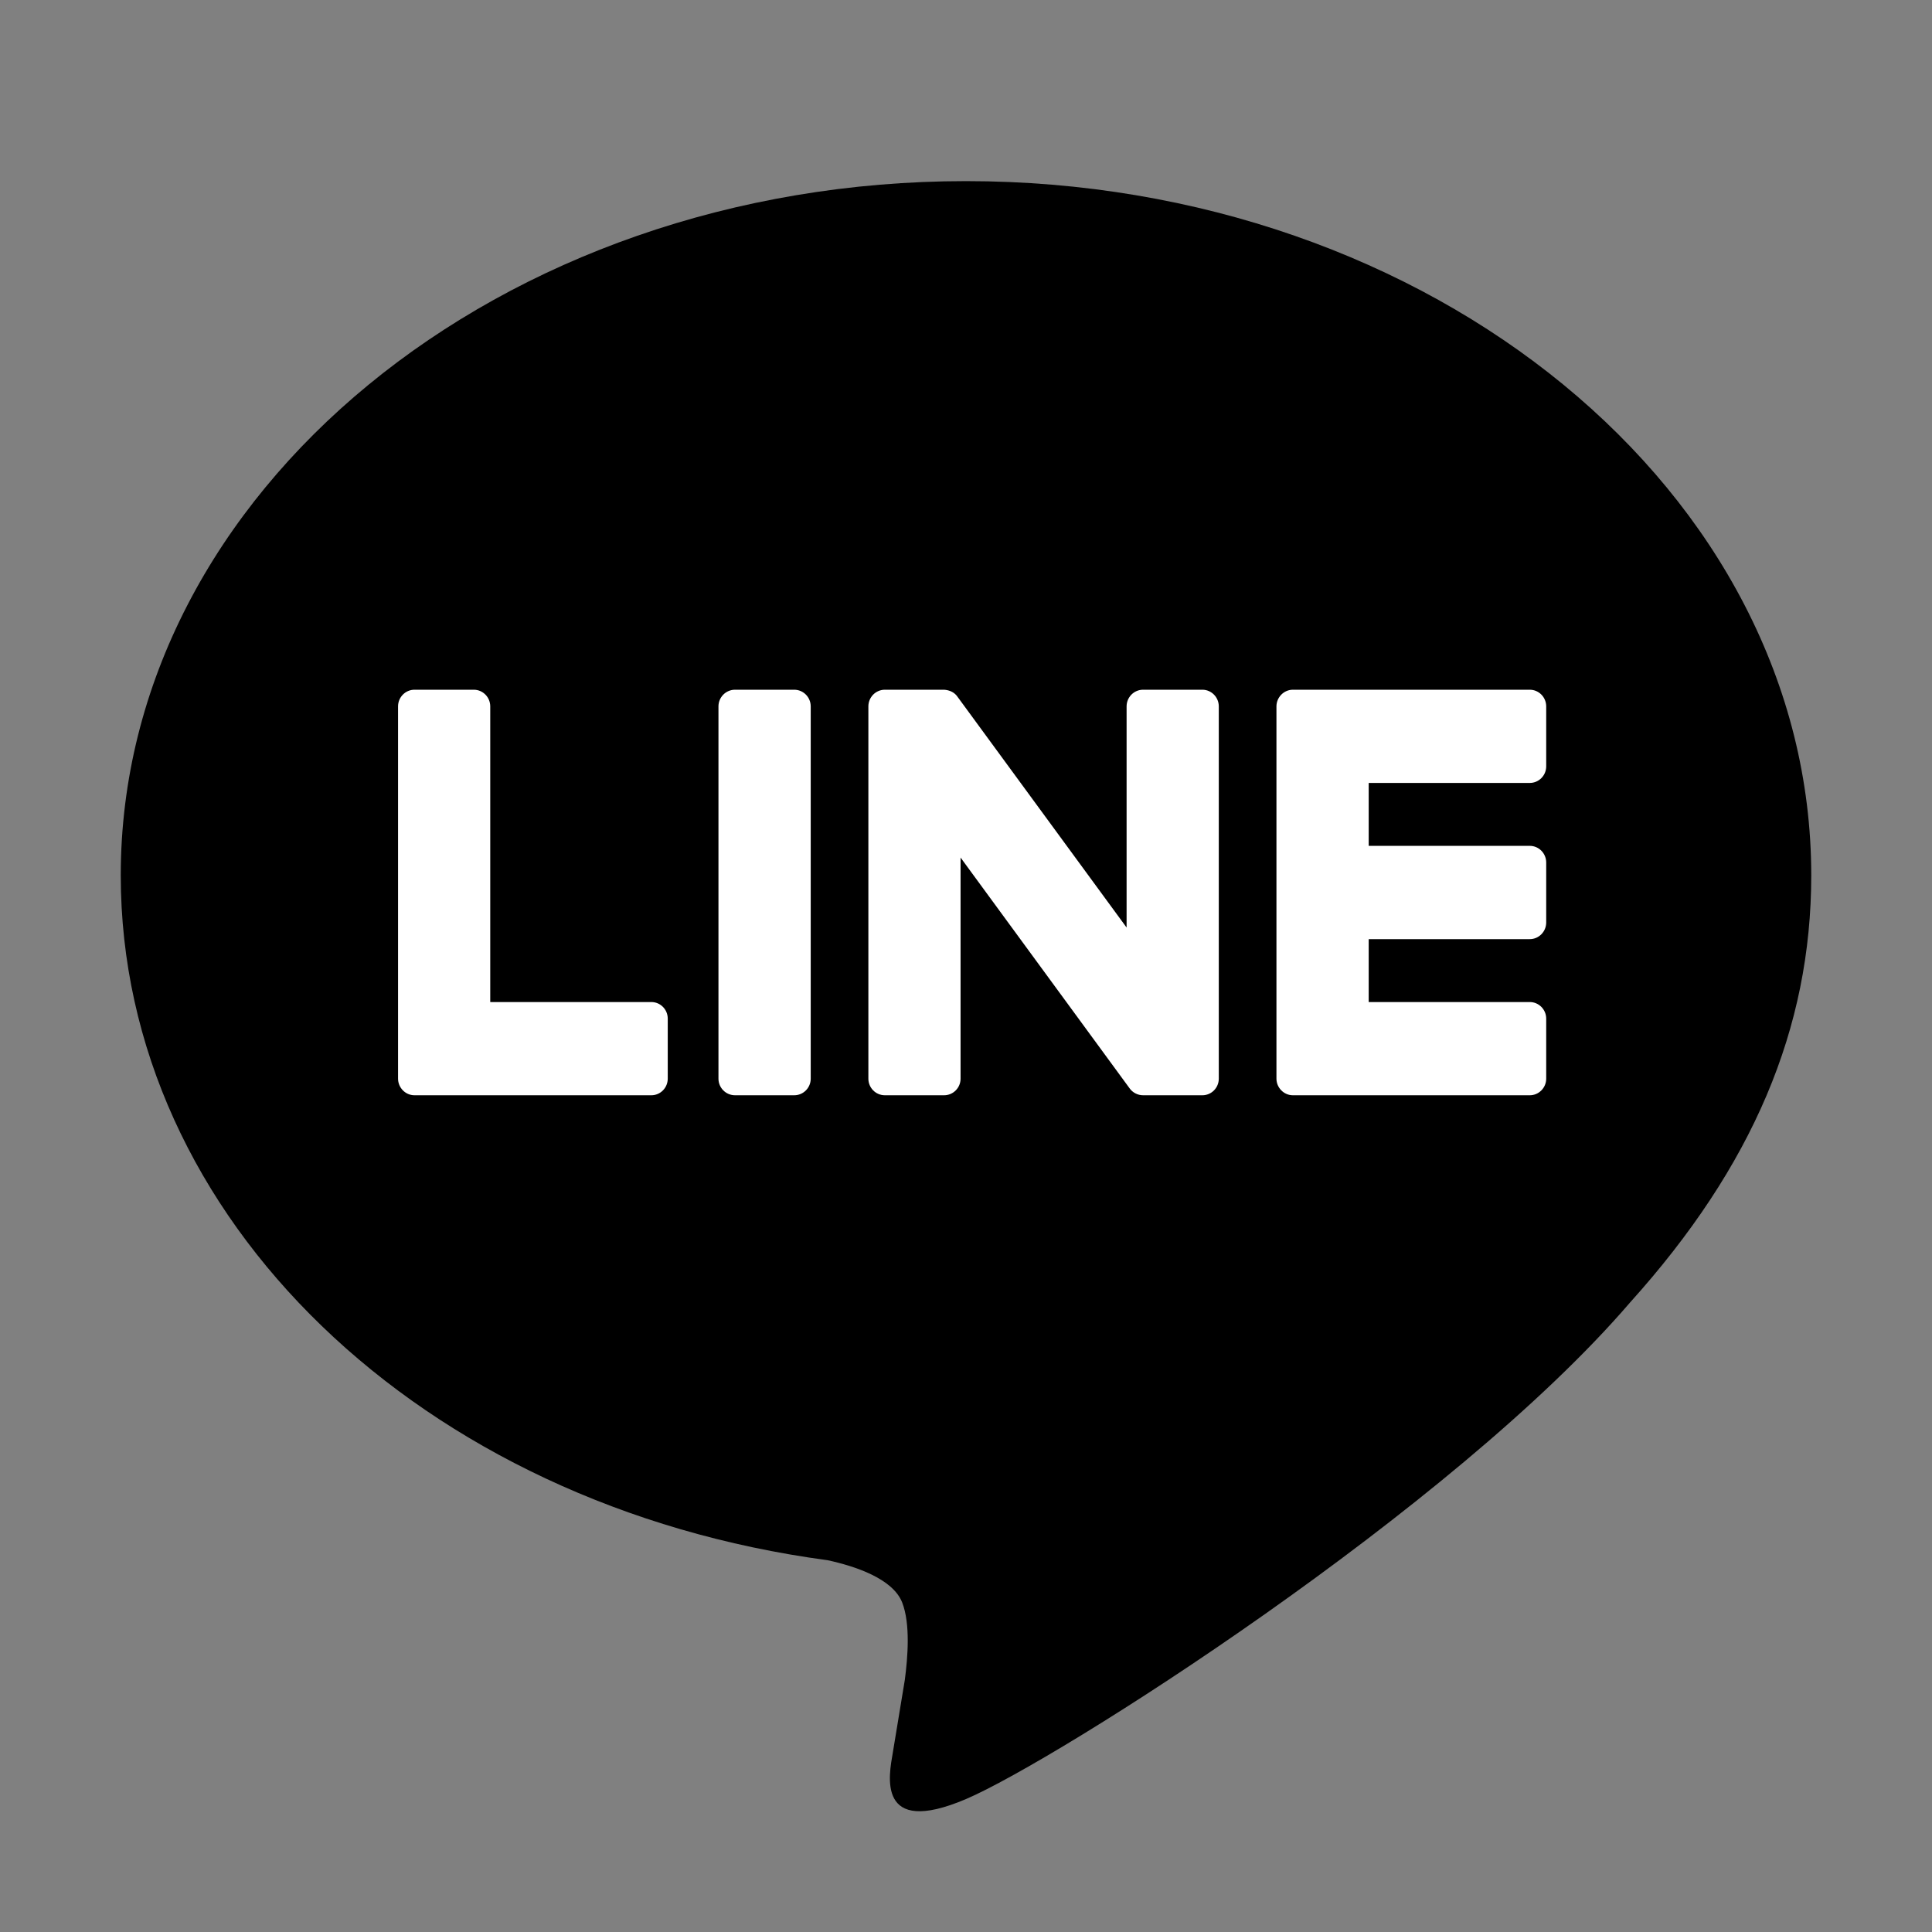
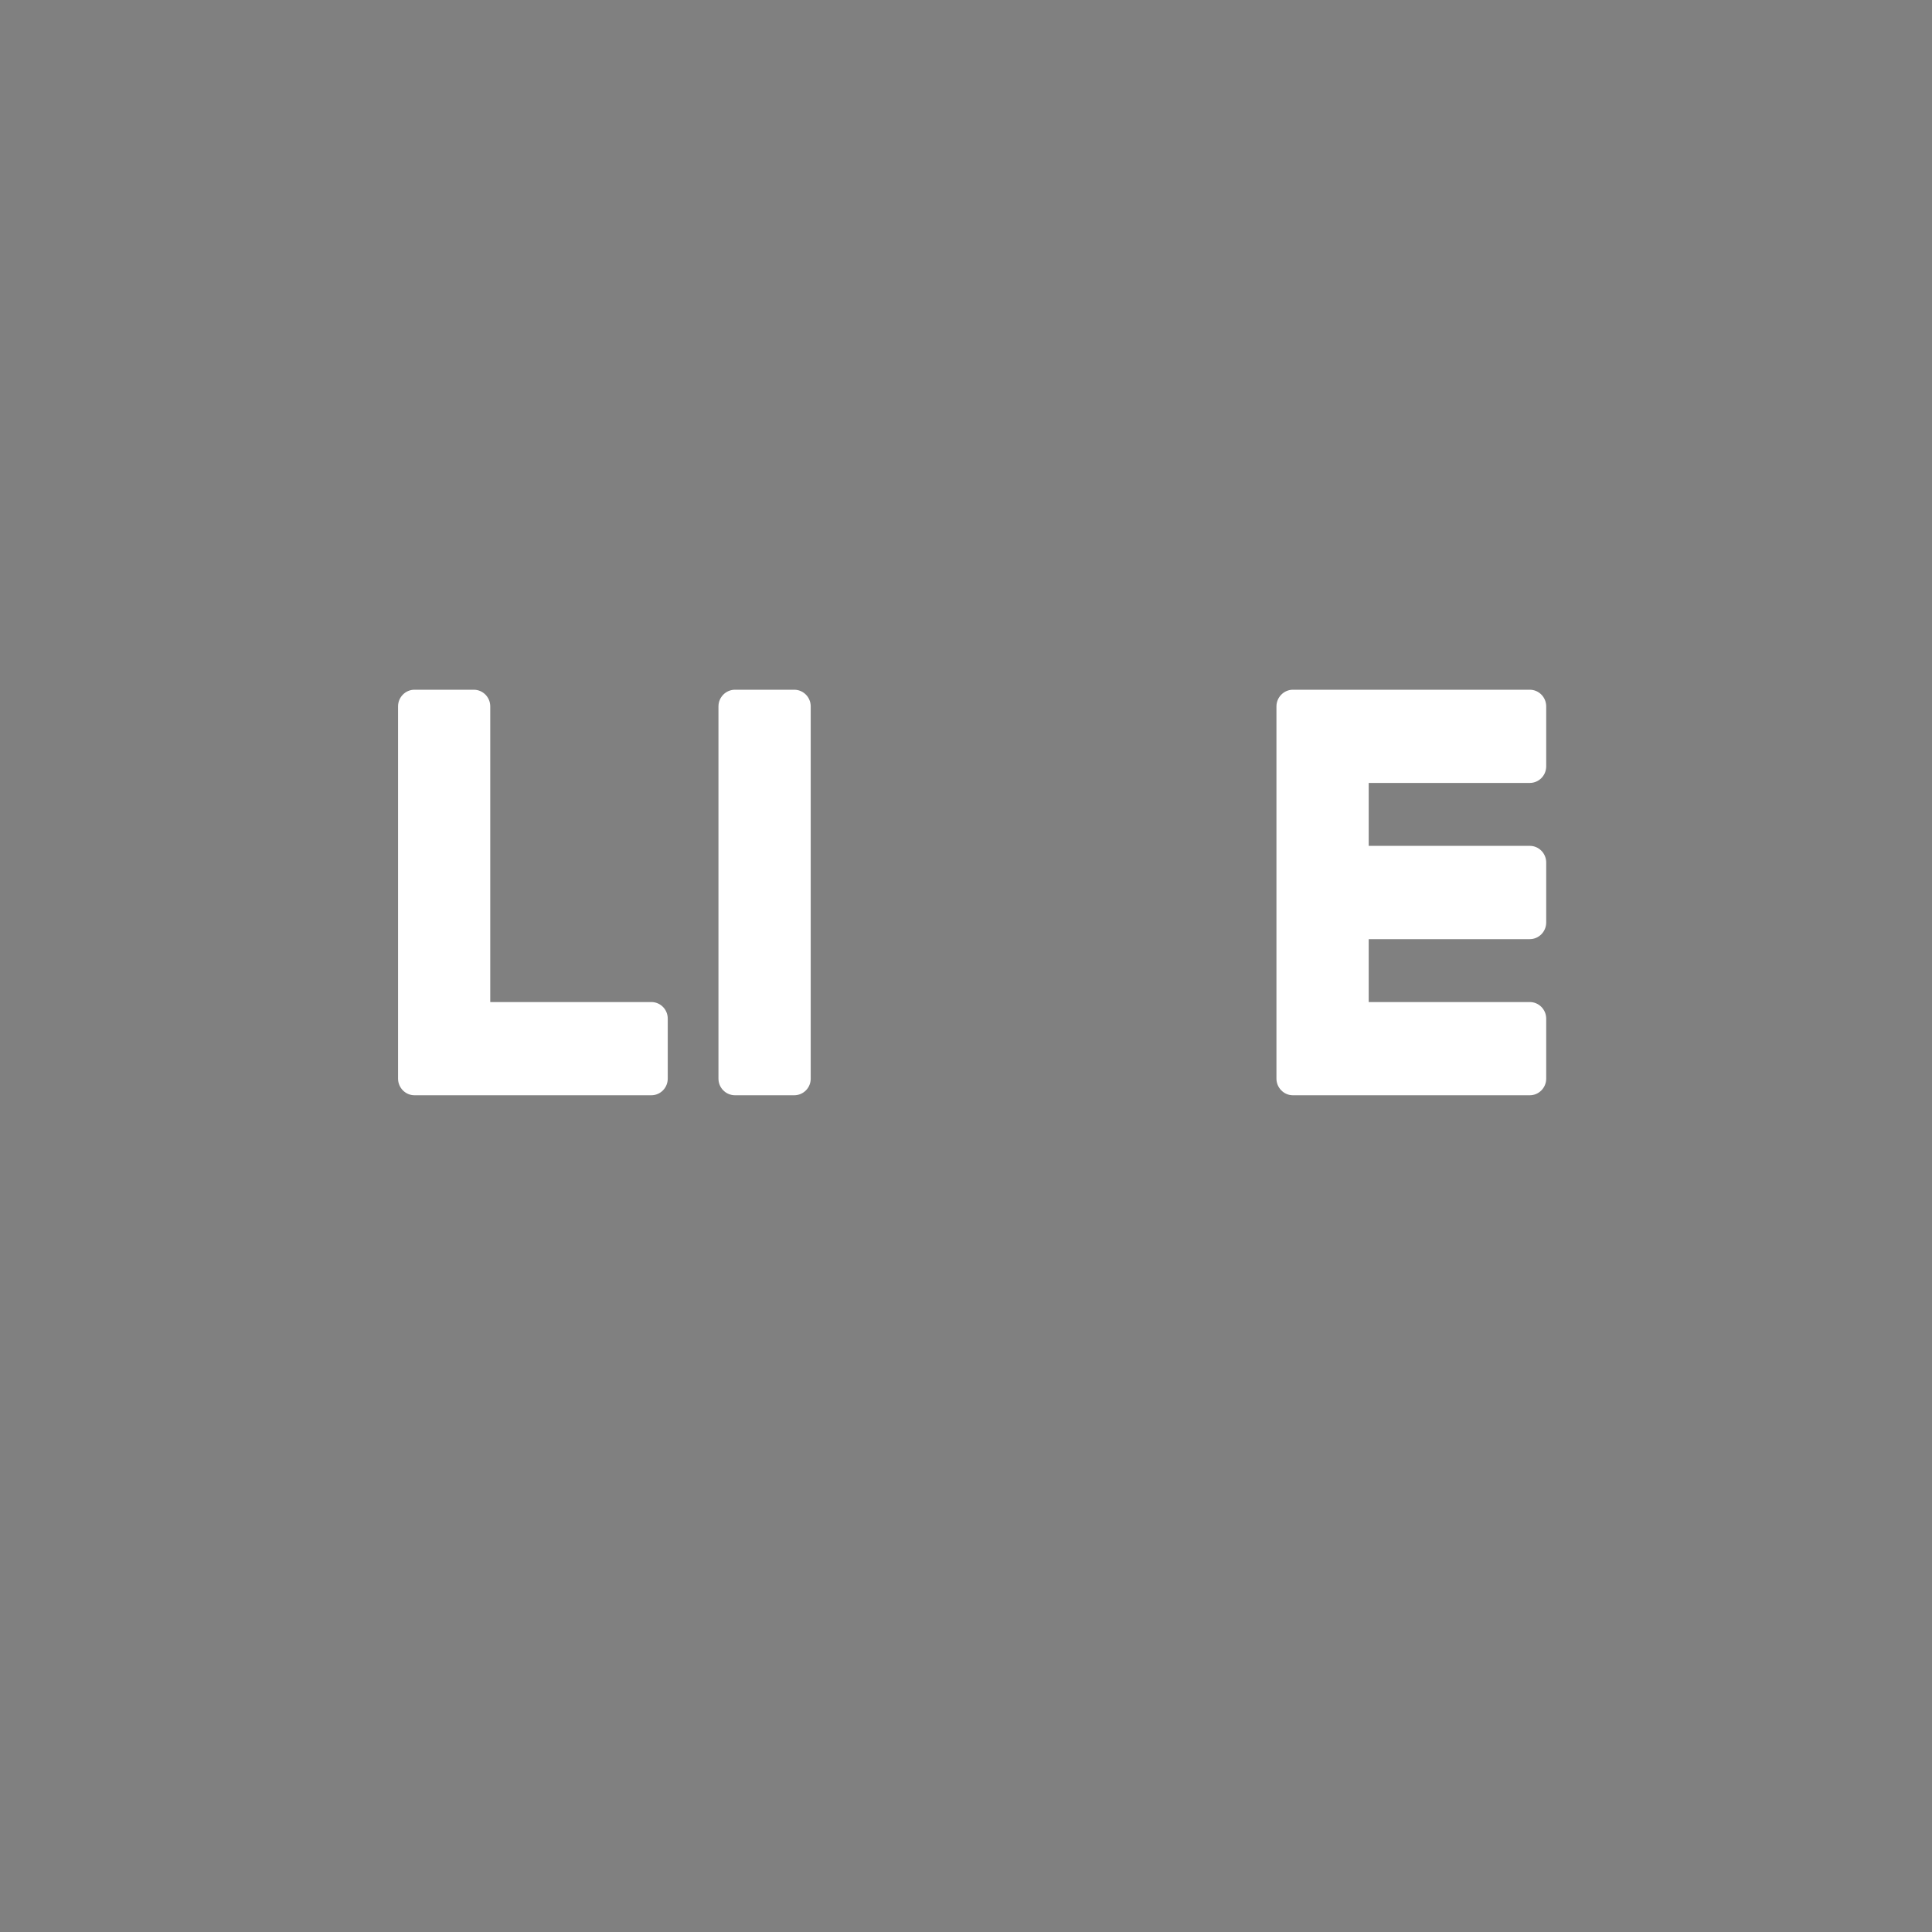
<svg xmlns="http://www.w3.org/2000/svg" width="32" height="32" viewBox="0 0 32 32" fill="none">
  <rect x="0" y="0" width="32" height="32" fill="#808080" stroke="none" />
-   <path d="M30 14.498C30 8.158 23.72 3 16 3C8.281 3 2 8.158 2 14.498C2 20.182 6.981 24.942 13.708 25.842C14.164 25.941 14.785 26.146 14.942 26.54C15.083 26.899 15.034 27.46 14.987 27.822C14.987 27.822 14.823 28.821 14.787 29.034C14.726 29.393 14.506 30.435 16 29.798C17.494 29.161 24.063 24.994 27 21.572C29.029 19.32 30 17.035 30 14.498Z" fill="black" />
  <path d="M13.155 11.424H12.174C12.023 11.424 11.9 11.548 11.9 11.7V17.866C11.9 18.018 12.023 18.141 12.174 18.141H13.155C13.306 18.141 13.428 18.018 13.428 17.866V11.7C13.428 11.548 13.306 11.424 13.155 11.424Z" fill="white" />
-   <path d="M19.915 11.424H18.933C18.782 11.424 18.66 11.548 18.66 11.7V15.363L15.864 11.547C15.813 11.468 15.729 11.43 15.637 11.424H14.656C14.505 11.424 14.383 11.548 14.383 11.7V17.866C14.383 18.018 14.505 18.141 14.656 18.141H15.637C15.788 18.141 15.91 18.018 15.91 17.866V14.204L18.709 18.025C18.759 18.097 18.845 18.141 18.933 18.141H19.915C20.065 18.141 20.187 18.018 20.187 17.866V11.7C20.187 11.548 20.065 11.424 19.915 11.424Z" fill="white" />
  <path d="M10.788 16.597H8.12V11.7C8.12 11.548 7.998 11.424 7.848 11.424H6.865C6.715 11.424 6.593 11.548 6.593 11.7V17.865C6.593 18.015 6.714 18.141 6.865 18.141H10.788C10.939 18.141 11.06 18.017 11.06 17.865V16.872C11.06 16.72 10.939 16.597 10.788 16.597Z" fill="white" />
  <path d="M25.338 12.968C25.488 12.968 25.61 12.845 25.61 12.693V11.7C25.61 11.548 25.488 11.424 25.338 11.424H21.415C21.264 11.424 21.142 11.55 21.142 11.7V17.866C21.142 18.015 21.264 18.141 21.414 18.141H25.338C25.488 18.141 25.61 18.017 25.61 17.866V16.872C25.61 16.721 25.488 16.597 25.338 16.597H22.67V15.555H25.338C25.488 15.555 25.61 15.431 25.61 15.279V14.286C25.61 14.134 25.488 14.01 25.338 14.01H22.67V12.968H25.338Z" fill="white" />
</svg>